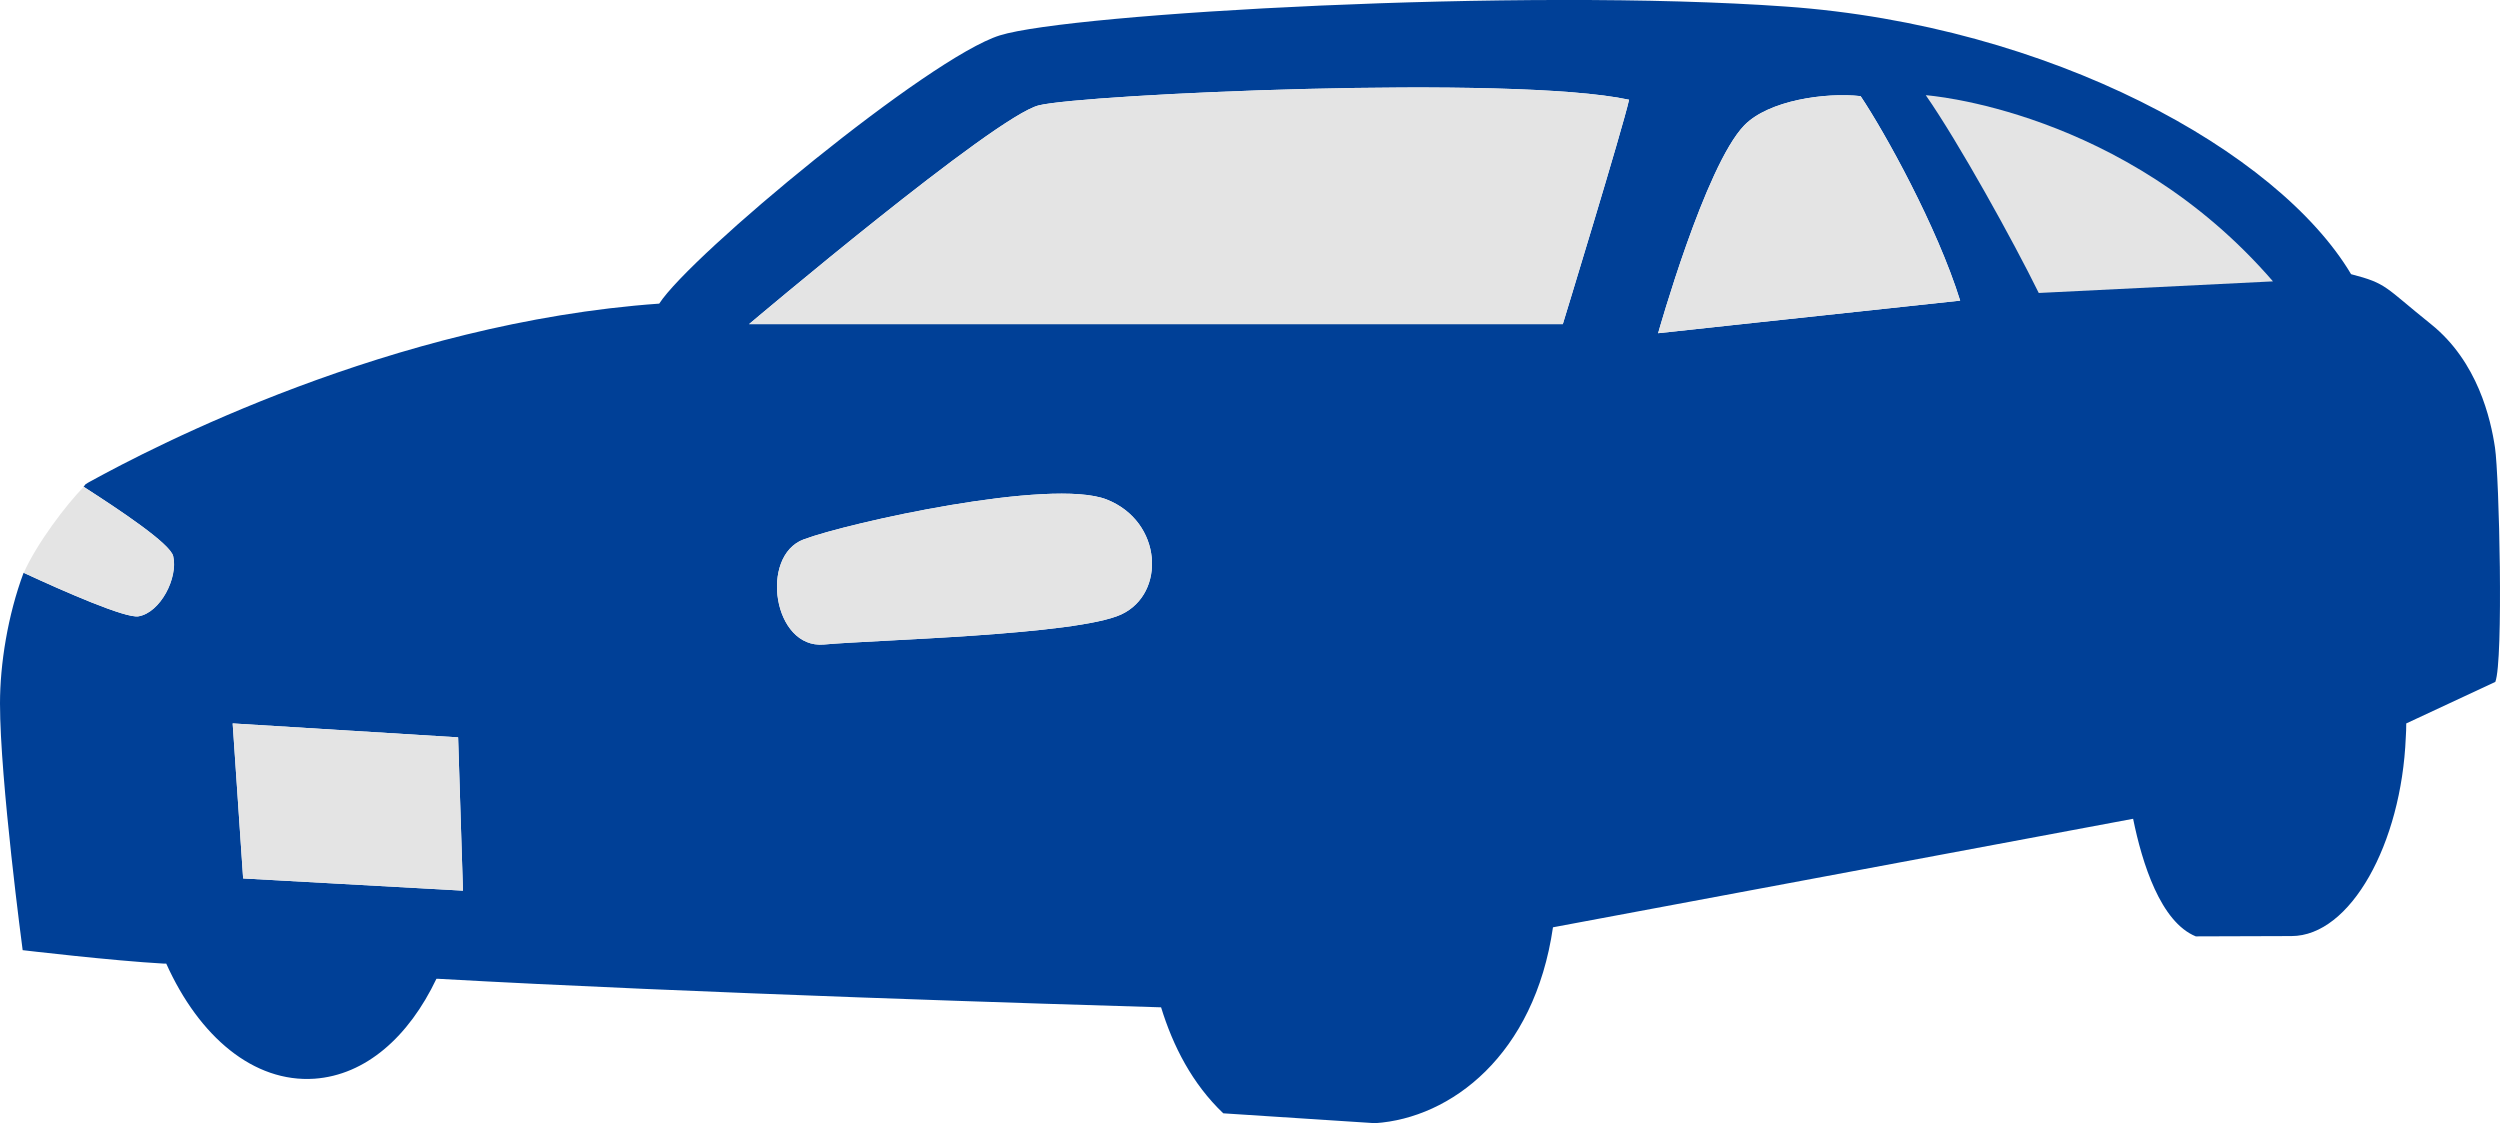
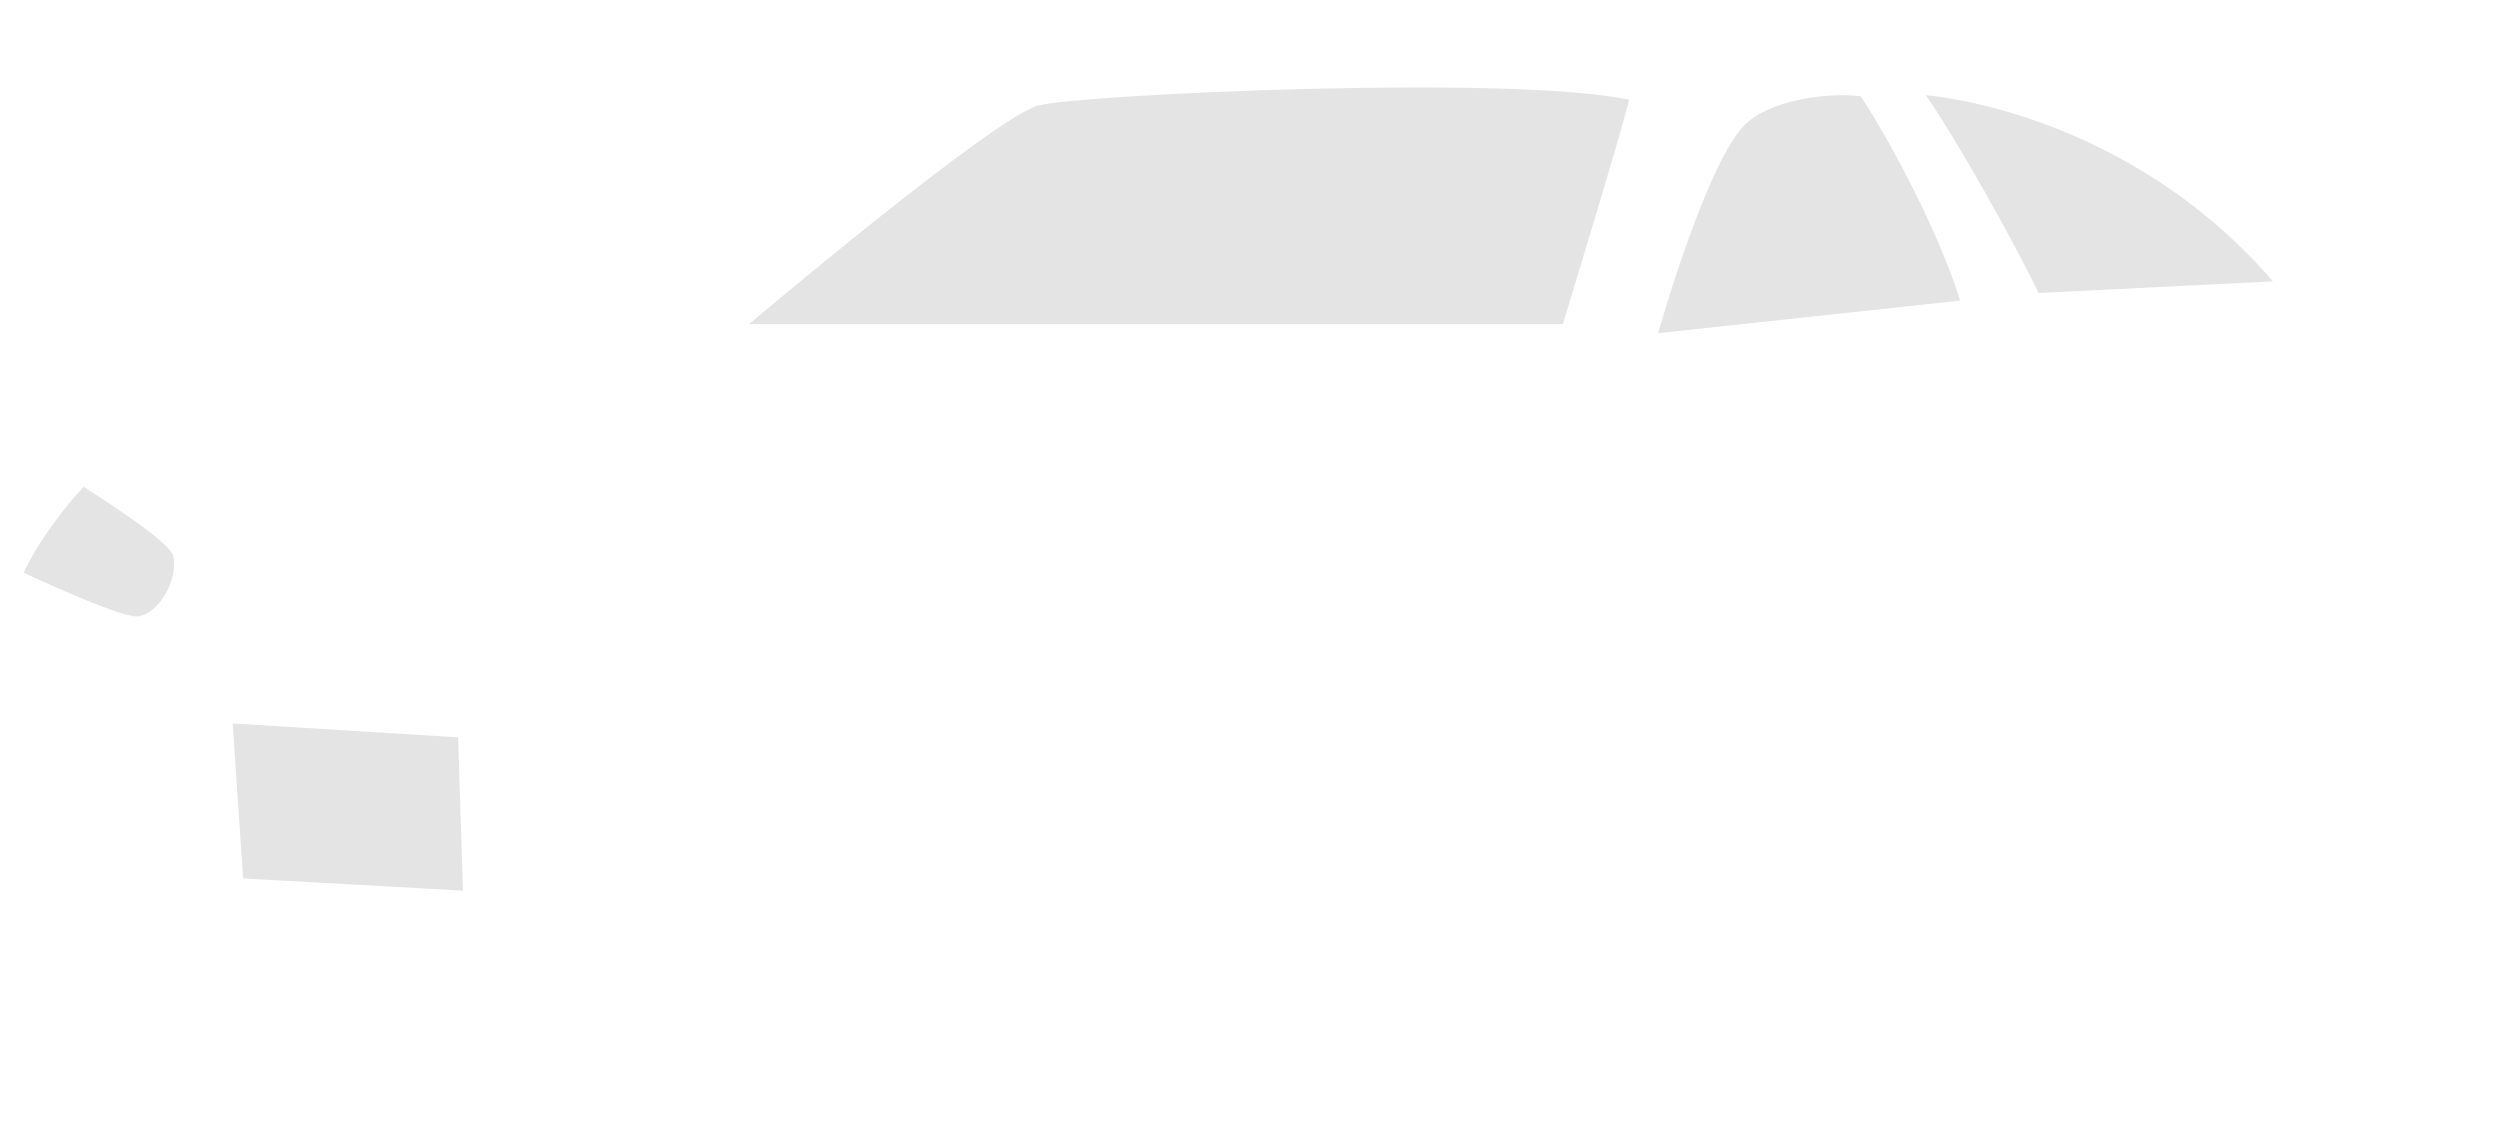
<svg xmlns="http://www.w3.org/2000/svg" width="138" height="62" viewBox="0 0 138 62" fill="none">
-   <path d="M137.724 24.712C137.491 23.139 136.775 19.966 134.188 17.892C131.6 15.817 131.781 15.653 129.78 15.135C125.752 8.358 113.194 1.4 98.592 0.363C83.99 -0.683 59.099 0.734 55.191 1.953C51.284 3.172 38.131 14.063 36.389 16.76C21.614 17.805 8.375 24.712 4.994 26.57C4.899 26.622 4.804 26.674 4.718 26.734L4.614 26.872C6.59 28.143 9.401 30.01 9.556 30.702C9.832 31.903 8.849 33.813 7.642 34.021C6.934 34.142 3.562 32.664 1.302 31.618C0.423 33.977 0 36.666 0 38.835C0 43.062 1.251 52.449 1.251 52.449C1.251 52.449 6.21 53.036 9.056 53.192H9.177C10.997 57.237 14.007 59.77 17.354 59.545C20.183 59.346 22.563 57.237 24.09 54.03H24.193C38.148 54.817 58.728 55.448 64.092 55.604C64.748 57.739 65.809 59.822 67.525 61.455L75.9 62C80.092 61.723 84.698 58.248 85.724 51.187L117.748 45.197C118.249 47.66 119.266 50.893 121.207 51.688L126.486 51.671C129.746 51.671 132.558 46.571 132.799 40.711C132.816 40.46 132.825 40.201 132.825 39.933L137.741 37.642C138.198 36.475 137.957 26.276 137.724 24.712ZM13.421 48.49L12.843 39.933L25.288 40.702L25.556 49.164L13.421 48.49ZM61.893 33.917C59.418 35.067 48.283 35.317 45.48 35.577C42.676 35.827 41.917 30.693 44.358 29.777C46.808 28.86 58.012 26.363 61.091 27.573C64.17 28.791 64.368 32.767 61.893 33.917ZM86.267 17.892H41.348C41.348 17.892 54.907 6.422 57.339 5.817C59.771 5.203 83.499 4.114 89.924 5.506C89.579 7.07 86.267 17.892 86.267 17.892ZM91.528 18.393C91.528 18.393 94.125 9.153 96.281 6.923C97.618 5.54 100.766 5.091 102.706 5.307C104.043 7.304 106.924 12.498 108.201 16.595C100.593 17.408 91.528 18.393 91.528 18.393Z" fill="#004097" />
  <path d="M125.468 15.532L112.539 16.172C111.133 13.311 108.114 7.857 106.303 5.255C106.303 5.255 117.257 6.024 125.468 15.532Z" fill="#E4E4E4" />
  <path d="M108.201 16.595C100.593 17.408 91.528 18.393 91.528 18.393C91.528 18.393 94.125 9.153 96.281 6.923C97.618 5.54 100.766 5.091 102.706 5.307C104.043 7.304 106.924 12.498 108.201 16.595Z" fill="#E4E4E4" />
  <path d="M89.924 5.506C89.579 7.07 86.267 17.892 86.267 17.892H41.348C41.348 17.892 54.907 6.422 57.339 5.817C59.771 5.203 83.499 4.114 89.924 5.506Z" fill="#E4E4E4" />
-   <path d="M61.893 33.917C59.418 35.067 48.283 35.317 45.48 35.577C42.676 35.827 41.917 30.693 44.358 29.777C46.808 28.86 58.012 26.363 61.091 27.573C64.17 28.791 64.368 32.767 61.893 33.917Z" fill="#E4E4E4" />
  <path d="M25.556 49.164L13.421 48.49L12.843 39.933L25.288 40.702L25.556 49.164Z" fill="#E4E4E4" />
  <path d="M7.65 34.021C6.943 34.142 3.571 32.664 1.311 31.618C2.035 29.993 3.648 27.867 4.623 26.873C6.598 28.143 9.41 30.01 9.565 30.702C9.841 31.903 8.858 33.813 7.65 34.021Z" fill="#E4E4E4" />
</svg>